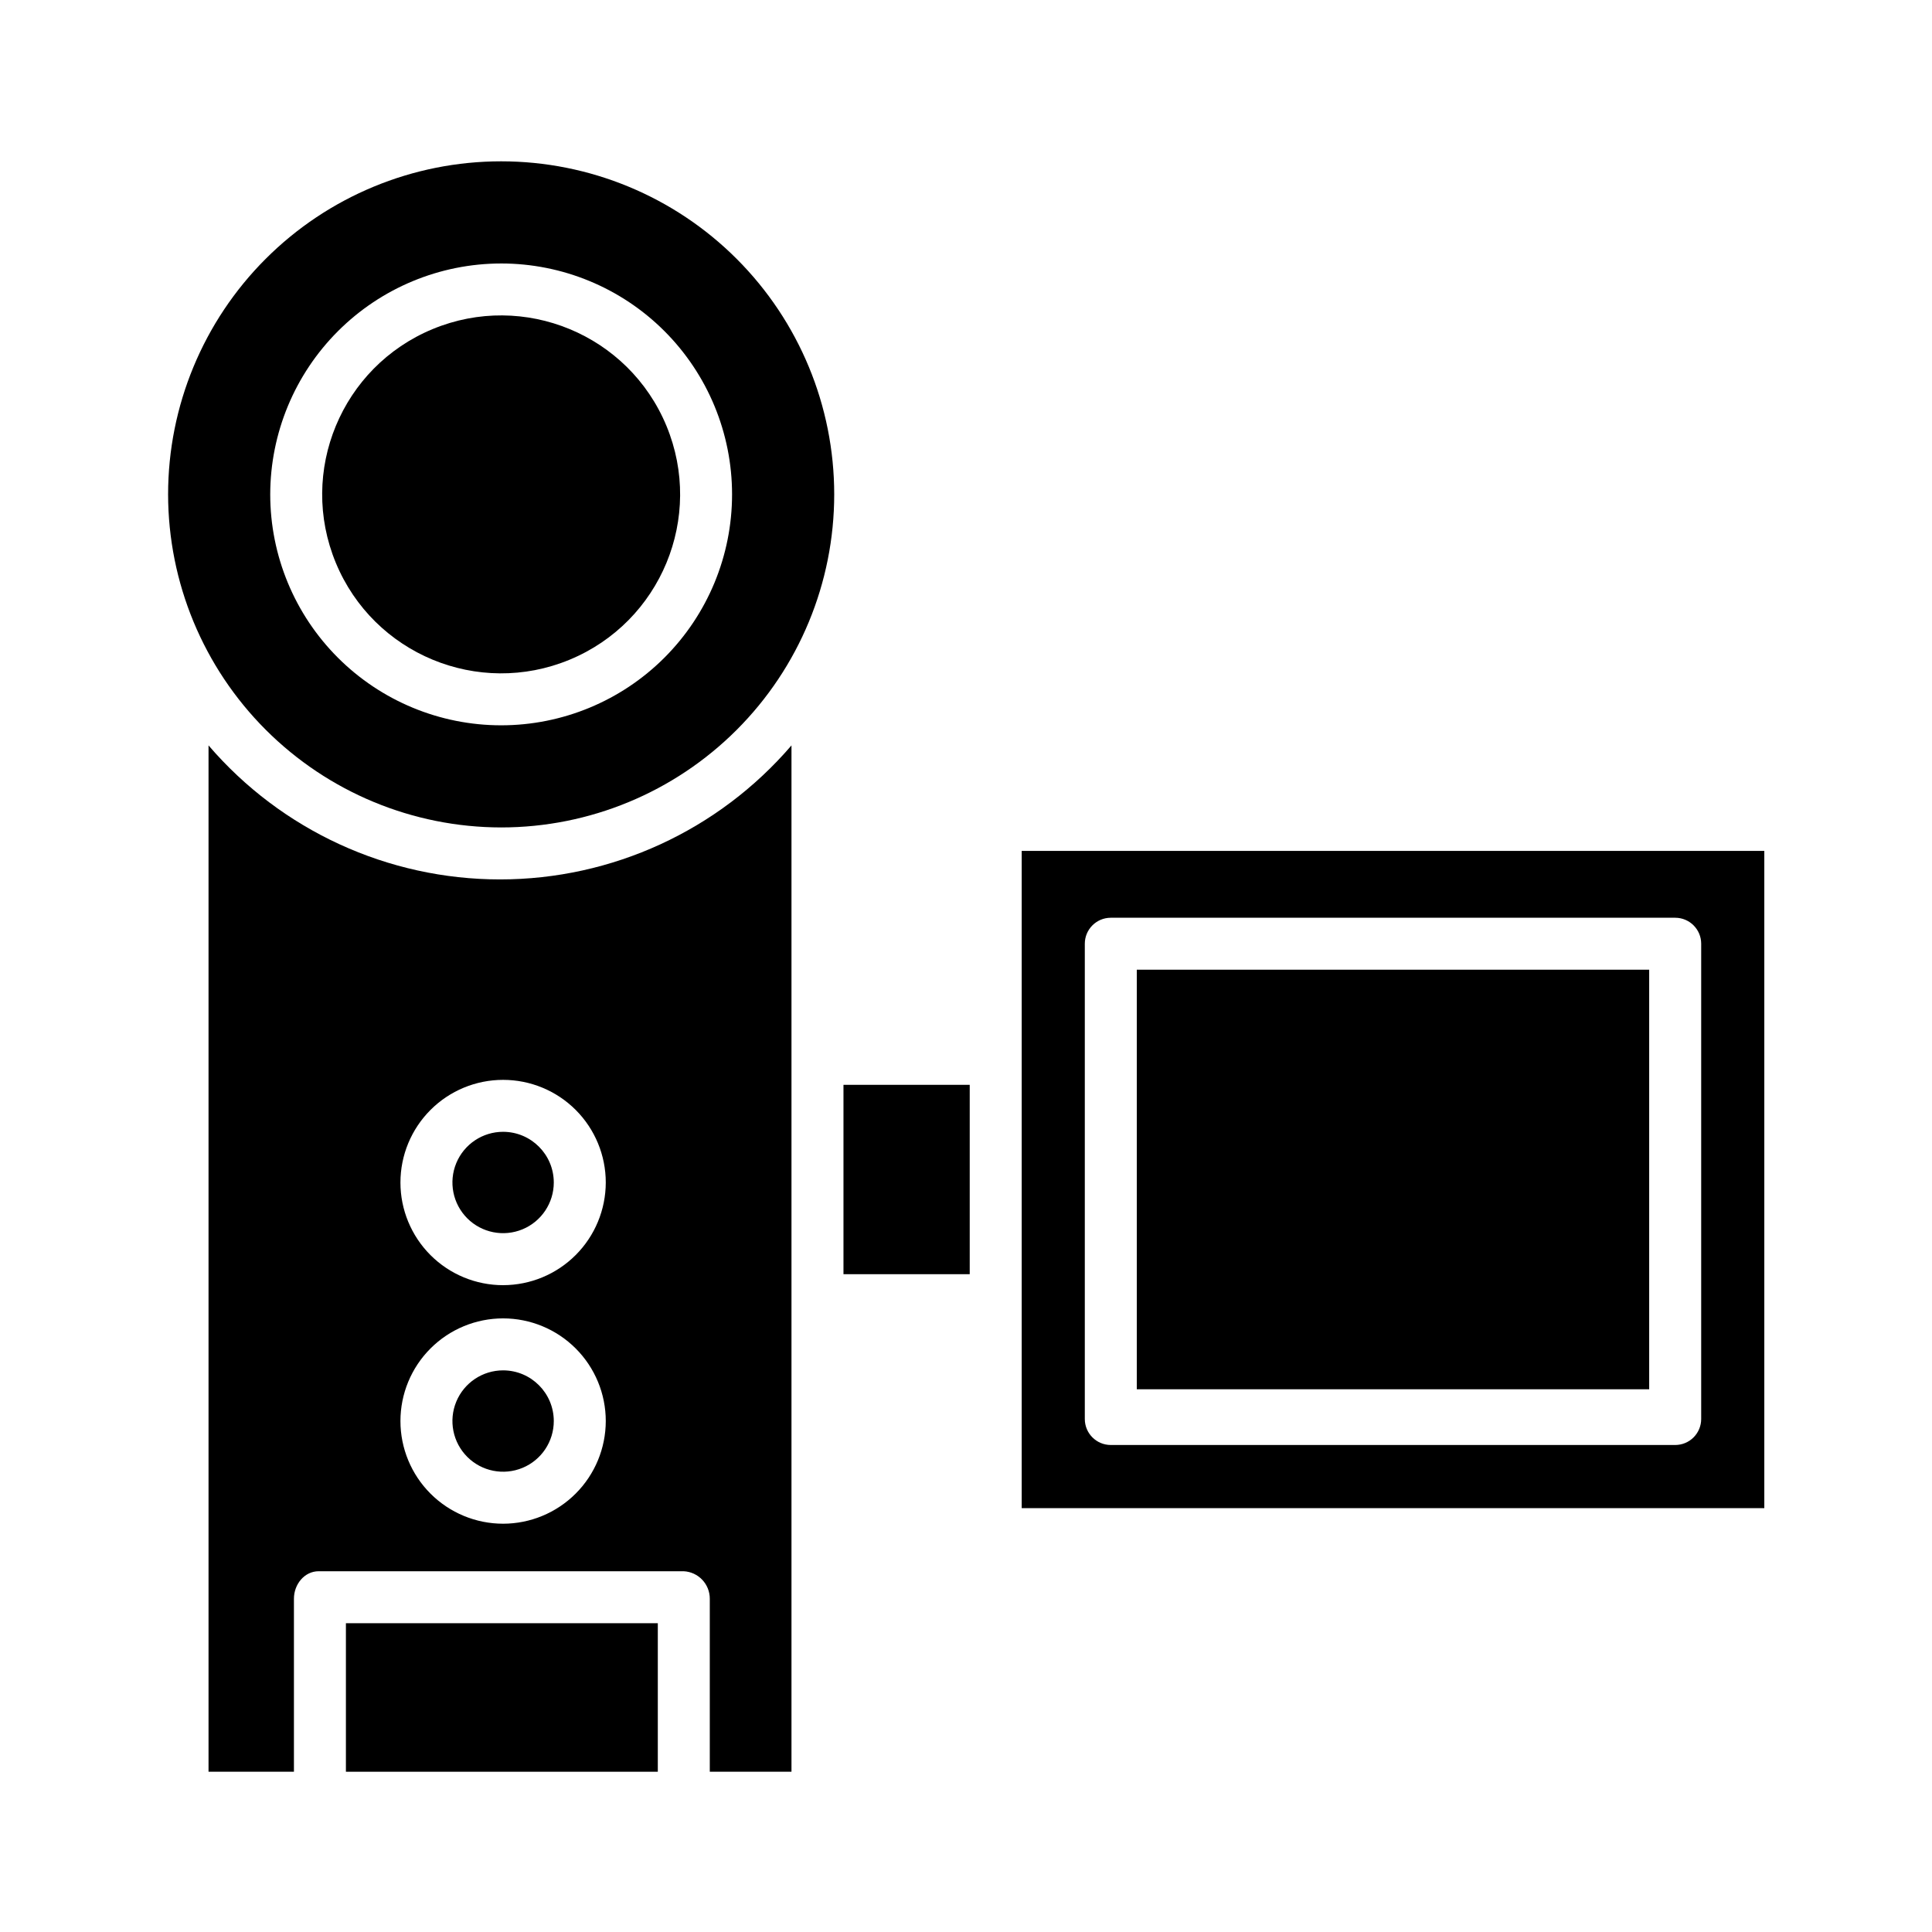
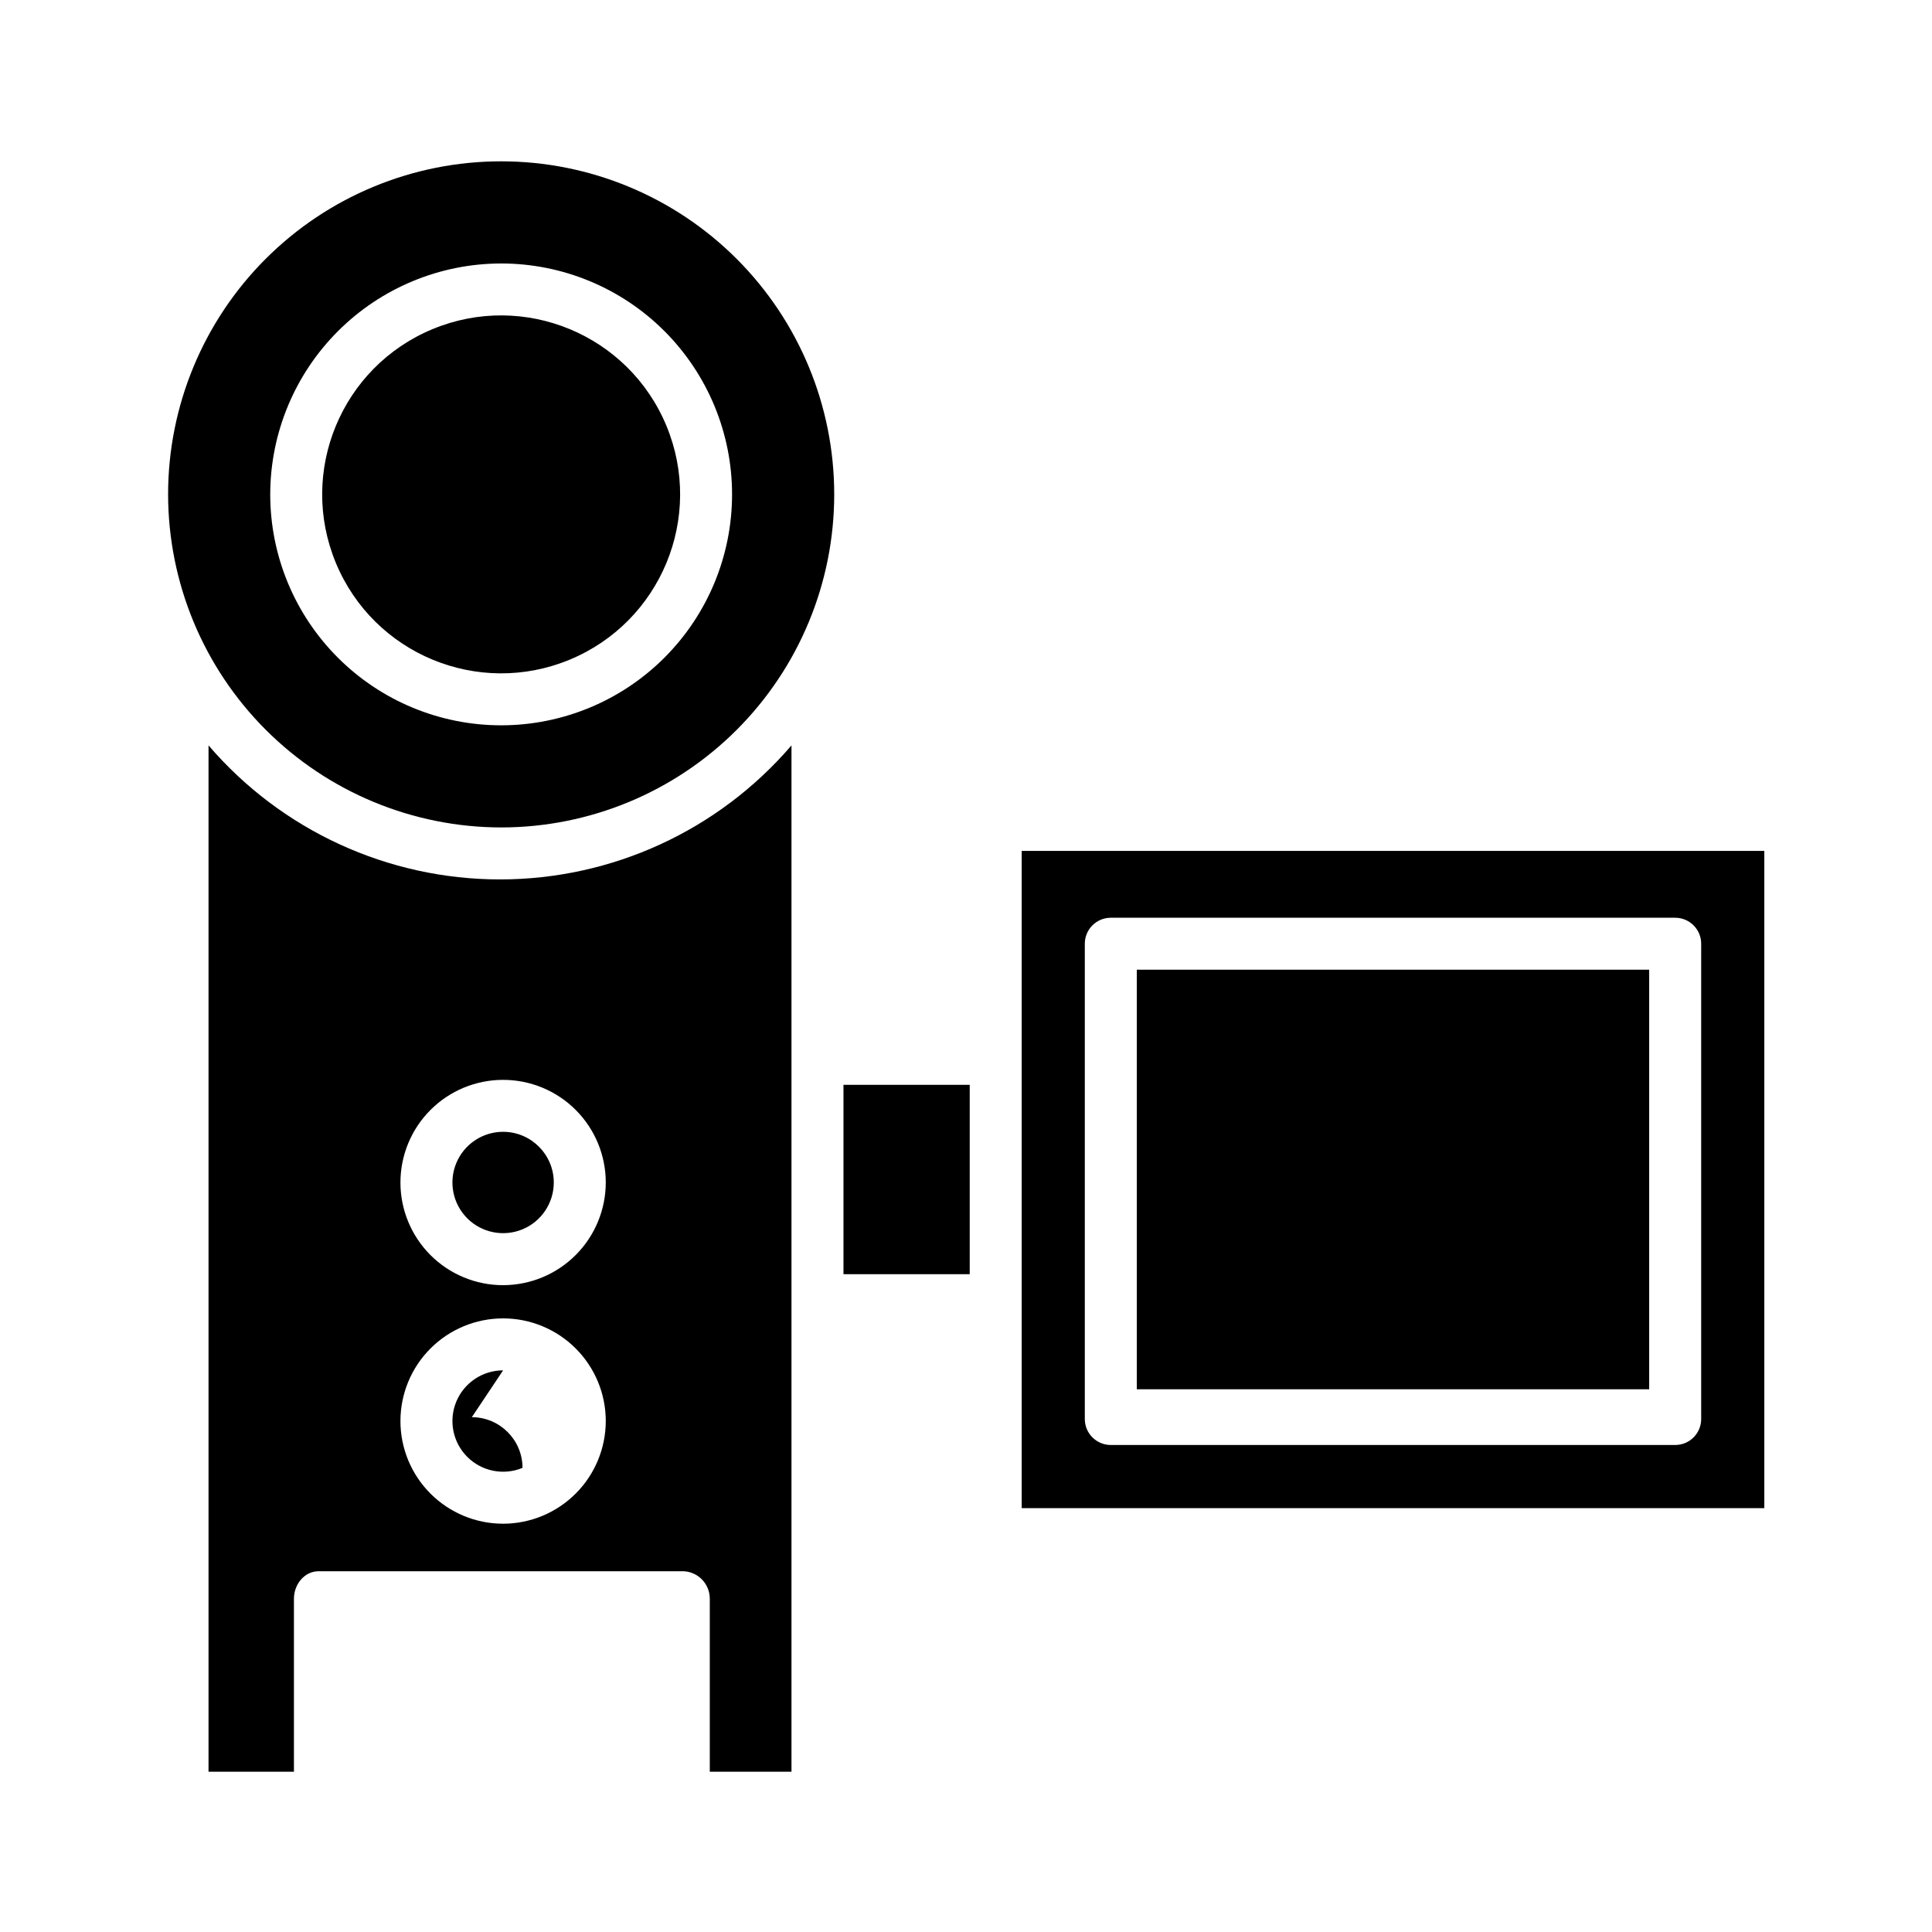
<svg xmlns="http://www.w3.org/2000/svg" fill="#000000" width="800px" height="800px" version="1.1" viewBox="144 144 512 512">
  <g>
    <path d="m320.62 256.87c10.02 24.195-1.469 51.934-25.664 61.957-24.195 10.02-51.934-1.469-61.957-25.664-10.02-24.195 1.469-51.934 25.664-61.957 24.195-10.02 51.934 1.469 61.957 25.664" />
    <path d="m277.33 443.94c-5.434 0-10.328 3.273-12.41 8.289-2.078 5.019-0.93 10.797 2.914 14.641 3.84 3.84 9.617 4.988 14.637 2.91 5.016-2.078 8.289-6.977 8.289-12.41-0.008-7.41-6.016-13.418-13.43-13.43z" />
    <path d="m353.75 613.53v-271.99c-19.332 22.543-47.547 35.516-77.242 35.516-29.699 0-57.914-12.973-77.246-35.516v271.99h22.633v-45.855c0-3.805 2.769-7.281 6.57-7.281h96.699c3.887 0.184 6.941 3.391 6.938 7.281v45.855zm-76.422-65.73c-7.215 0-14.137-2.867-19.238-7.969-5.102-5.102-7.969-12.023-7.969-19.238s2.867-14.137 7.969-19.238c5.102-5.102 12.023-7.969 19.238-7.969s14.137 2.867 19.238 7.969c5.102 5.102 7.969 12.023 7.969 19.238-0.008 7.211-2.879 14.129-7.977 19.227-5.102 5.102-12.016 7.973-19.23 7.981zm0-63.211v-0.004c-7.215 0-14.137-2.863-19.238-7.965-5.102-5.106-7.969-12.023-7.969-19.238 0-7.219 2.867-14.137 7.969-19.238 5.102-5.106 12.023-7.969 19.238-7.969s14.137 2.863 19.238 7.965c5.102 5.106 7.969 12.023 7.969 19.238-0.012 7.215-2.879 14.129-7.981 19.227-5.098 5.102-12.012 7.969-19.227 7.977z" />
    <path d="m276.81 363.28c23.41 0 45.863-9.297 62.414-25.852 16.555-16.551 25.852-39.004 25.852-62.414 0-23.406-9.297-45.859-25.852-62.41-16.551-16.555-39.004-25.852-62.414-25.852-23.406 0-45.859 9.297-62.41 25.852-16.555 16.551-25.852 39.004-25.852 62.41 0.023 23.402 9.332 45.84 25.879 62.387 16.547 16.547 38.984 25.855 62.383 25.879zm0-149.46v0.004c16.23 0 31.797 6.445 43.273 17.922 11.477 11.477 17.922 27.043 17.922 43.273s-6.445 31.793-17.922 43.27c-11.477 11.477-27.043 17.926-43.273 17.926s-31.793-6.449-43.27-17.926c-11.477-11.477-17.926-27.043-17.926-43.273 0.02-16.223 6.473-31.777 17.945-43.25 11.473-11.473 27.027-17.926 43.25-17.941z" />
-     <path d="m277.33 507.16c-5.434 0-10.328 3.273-12.41 8.289-2.078 5.019-0.93 10.797 2.914 14.641 3.84 3.84 9.617 4.988 14.637 2.91s8.289-6.977 8.289-12.41c-0.008-7.414-6.016-13.422-13.43-13.43z" />
-     <path d="m235.67 574.17h82.656v39.359h-82.656z" />
+     <path d="m277.33 507.16c-5.434 0-10.328 3.273-12.41 8.289-2.078 5.019-0.93 10.797 2.914 14.641 3.84 3.84 9.617 4.988 14.637 2.91c-0.008-7.414-6.016-13.422-13.43-13.43z" />
    <path d="m611.56 369.5h-196.8v174.17h196.8zm-16.727 150.55c0 1.828-0.727 3.578-2.019 4.871-1.289 1.293-3.043 2.016-4.871 2.016h-149.57c-3.805 0-6.887-3.082-6.887-6.887v-125.95c0-3.805 3.082-6.887 6.887-6.887h149.57c3.805 0 6.891 3.082 6.891 6.887z" />
    <path d="m445.26 400.98h135.79v111.19h-135.79z" />
    <path d="m367.53 431.49h33.457v50.184h-33.457z" />
  </g>
</svg>